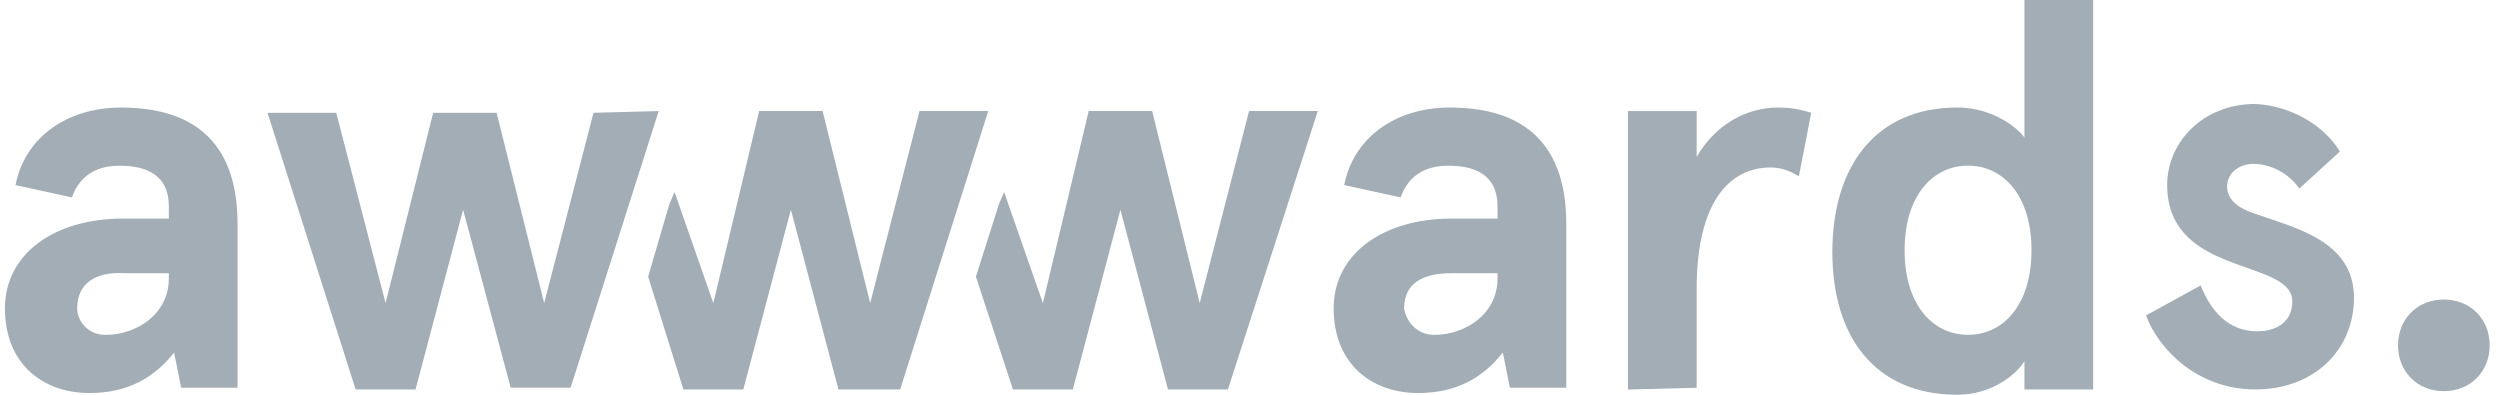
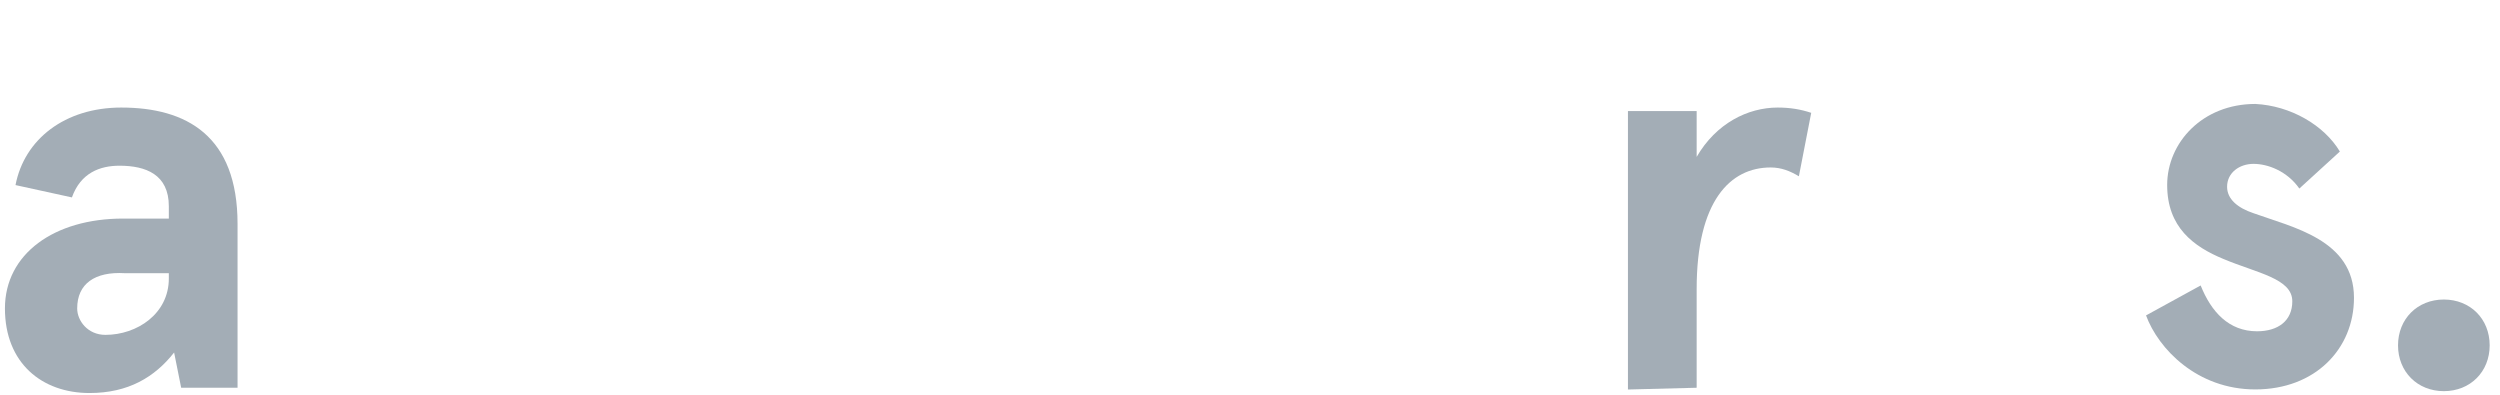
<svg xmlns="http://www.w3.org/2000/svg" width="152" height="24" viewBox="0 0 152 24" fill="none">
  <path d="M0.943 11.253C1.479 8.468 3.943 6.539 7.372 6.539C11.336 6.539 14.443 8.253 14.443 13.611V23.575H11.015L10.586 21.432C9.407 22.932 7.8 23.896 5.443 23.896C2.55 23.896 0.3 22.075 0.3 18.753C0.3 15.432 3.3 13.289 7.479 13.289H10.265V12.539C10.265 10.611 8.872 10.075 7.265 10.075C6.086 10.075 4.907 10.503 4.372 12.003L0.943 11.253ZM6.407 20.36C8.336 20.36 10.265 19.075 10.265 16.932V16.61H7.586C5.765 16.503 4.693 17.253 4.693 18.753C4.693 19.503 5.336 20.36 6.407 20.36Z" fill="#A3ADB6" />
-   <path d="M81.729 11.253C82.264 8.468 84.729 6.539 88.157 6.539C92.122 6.539 95.229 8.253 95.229 13.611V23.575H91.8L91.372 21.432C90.193 22.932 88.586 23.896 86.229 23.896C83.336 23.896 81.086 22.075 81.086 18.753C81.086 15.432 84.086 13.289 88.264 13.289H91.05V12.539C91.05 10.611 89.657 10.075 88.05 10.075C86.872 10.075 85.693 10.503 85.157 12.003L81.729 11.253ZM87.193 20.36C89.122 20.36 91.05 19.075 91.05 16.932V16.61H88.264C86.443 16.61 85.372 17.253 85.372 18.753C85.479 19.503 86.122 20.36 87.193 20.36Z" fill="#A3ADB6" />
  <path d="M98.979 23.682V6.753H103.157V9.539C104.336 7.503 106.264 6.539 108.086 6.539C108.836 6.539 109.479 6.646 110.122 6.86L109.372 10.718C108.836 10.396 108.3 10.182 107.657 10.182C105.193 10.182 103.157 12.218 103.157 17.575V23.575L98.979 23.682Z" fill="#A3ADB6" />
-   <path d="M119.015 6.536C120.729 6.536 122.336 7.393 123.086 8.357V0H127.265V23.679H123.086V21.964C122.55 22.821 121.05 24 119.015 24C113.979 24 111.407 20.464 111.407 15.321C111.407 10.179 113.979 6.536 119.015 6.536ZM119.657 20.357C121.8 20.357 123.515 18.536 123.515 15.214C123.515 11.893 121.8 10.071 119.657 10.071C117.515 10.071 115.8 11.893 115.8 15.214C115.8 18.536 117.515 20.357 119.657 20.357Z" fill="#A3ADB6" />
  <path d="M142.264 9.213L139.8 11.463C139.05 10.392 137.872 9.963 137.014 9.963C136.157 9.963 135.407 10.499 135.407 11.356C135.407 12.106 136.05 12.642 137.014 12.963C139.372 13.82 143.122 14.57 143.122 18.106C143.122 21.213 140.764 23.677 137.122 23.677C133.586 23.677 131.229 21.213 130.479 19.177L133.8 17.356C134.443 18.963 135.514 20.142 137.229 20.142C138.514 20.142 139.372 19.499 139.372 18.32C139.372 16.927 137.229 16.606 135.193 15.749C133.372 14.999 131.764 13.82 131.764 11.249C131.764 8.677 133.907 6.32 137.122 6.32C139.264 6.427 141.3 7.606 142.264 9.213Z" fill="#A3ADB6" />
-   <path d="M55.907 6.75L52.907 18.429L50.014 6.75H46.157L43.371 18.429L41.014 11.679L40.693 12.429L39.407 16.821L41.55 23.679H45.193L48.086 12.75L50.979 23.679H54.729L60.086 6.75H55.907Z" fill="#A3ADB6" />
-   <path d="M75.943 6.75L72.943 18.429L70.05 6.75H66.193L63.407 18.429L61.05 11.679L60.729 12.429L59.336 16.821L61.586 23.679H65.229L68.122 12.75L71.014 23.679H74.657L80.122 6.75H75.943Z" fill="#A3ADB6" />
-   <path d="M40.05 6.75L34.693 23.571H31.05L28.157 12.75L25.265 23.679H21.622L16.265 6.857H20.443L23.443 18.429L26.336 6.857H30.193L33.086 18.429L36.086 6.857L40.05 6.75Z" fill="#A3ADB6" />
  <path d="M148.586 18.211C150.193 18.211 151.372 19.39 151.372 20.997C151.372 22.604 150.193 23.782 148.586 23.782C146.979 23.782 145.8 22.604 145.8 20.997C145.8 19.39 146.979 18.211 148.586 18.211Z" fill="#A3ADB6" />
</svg>